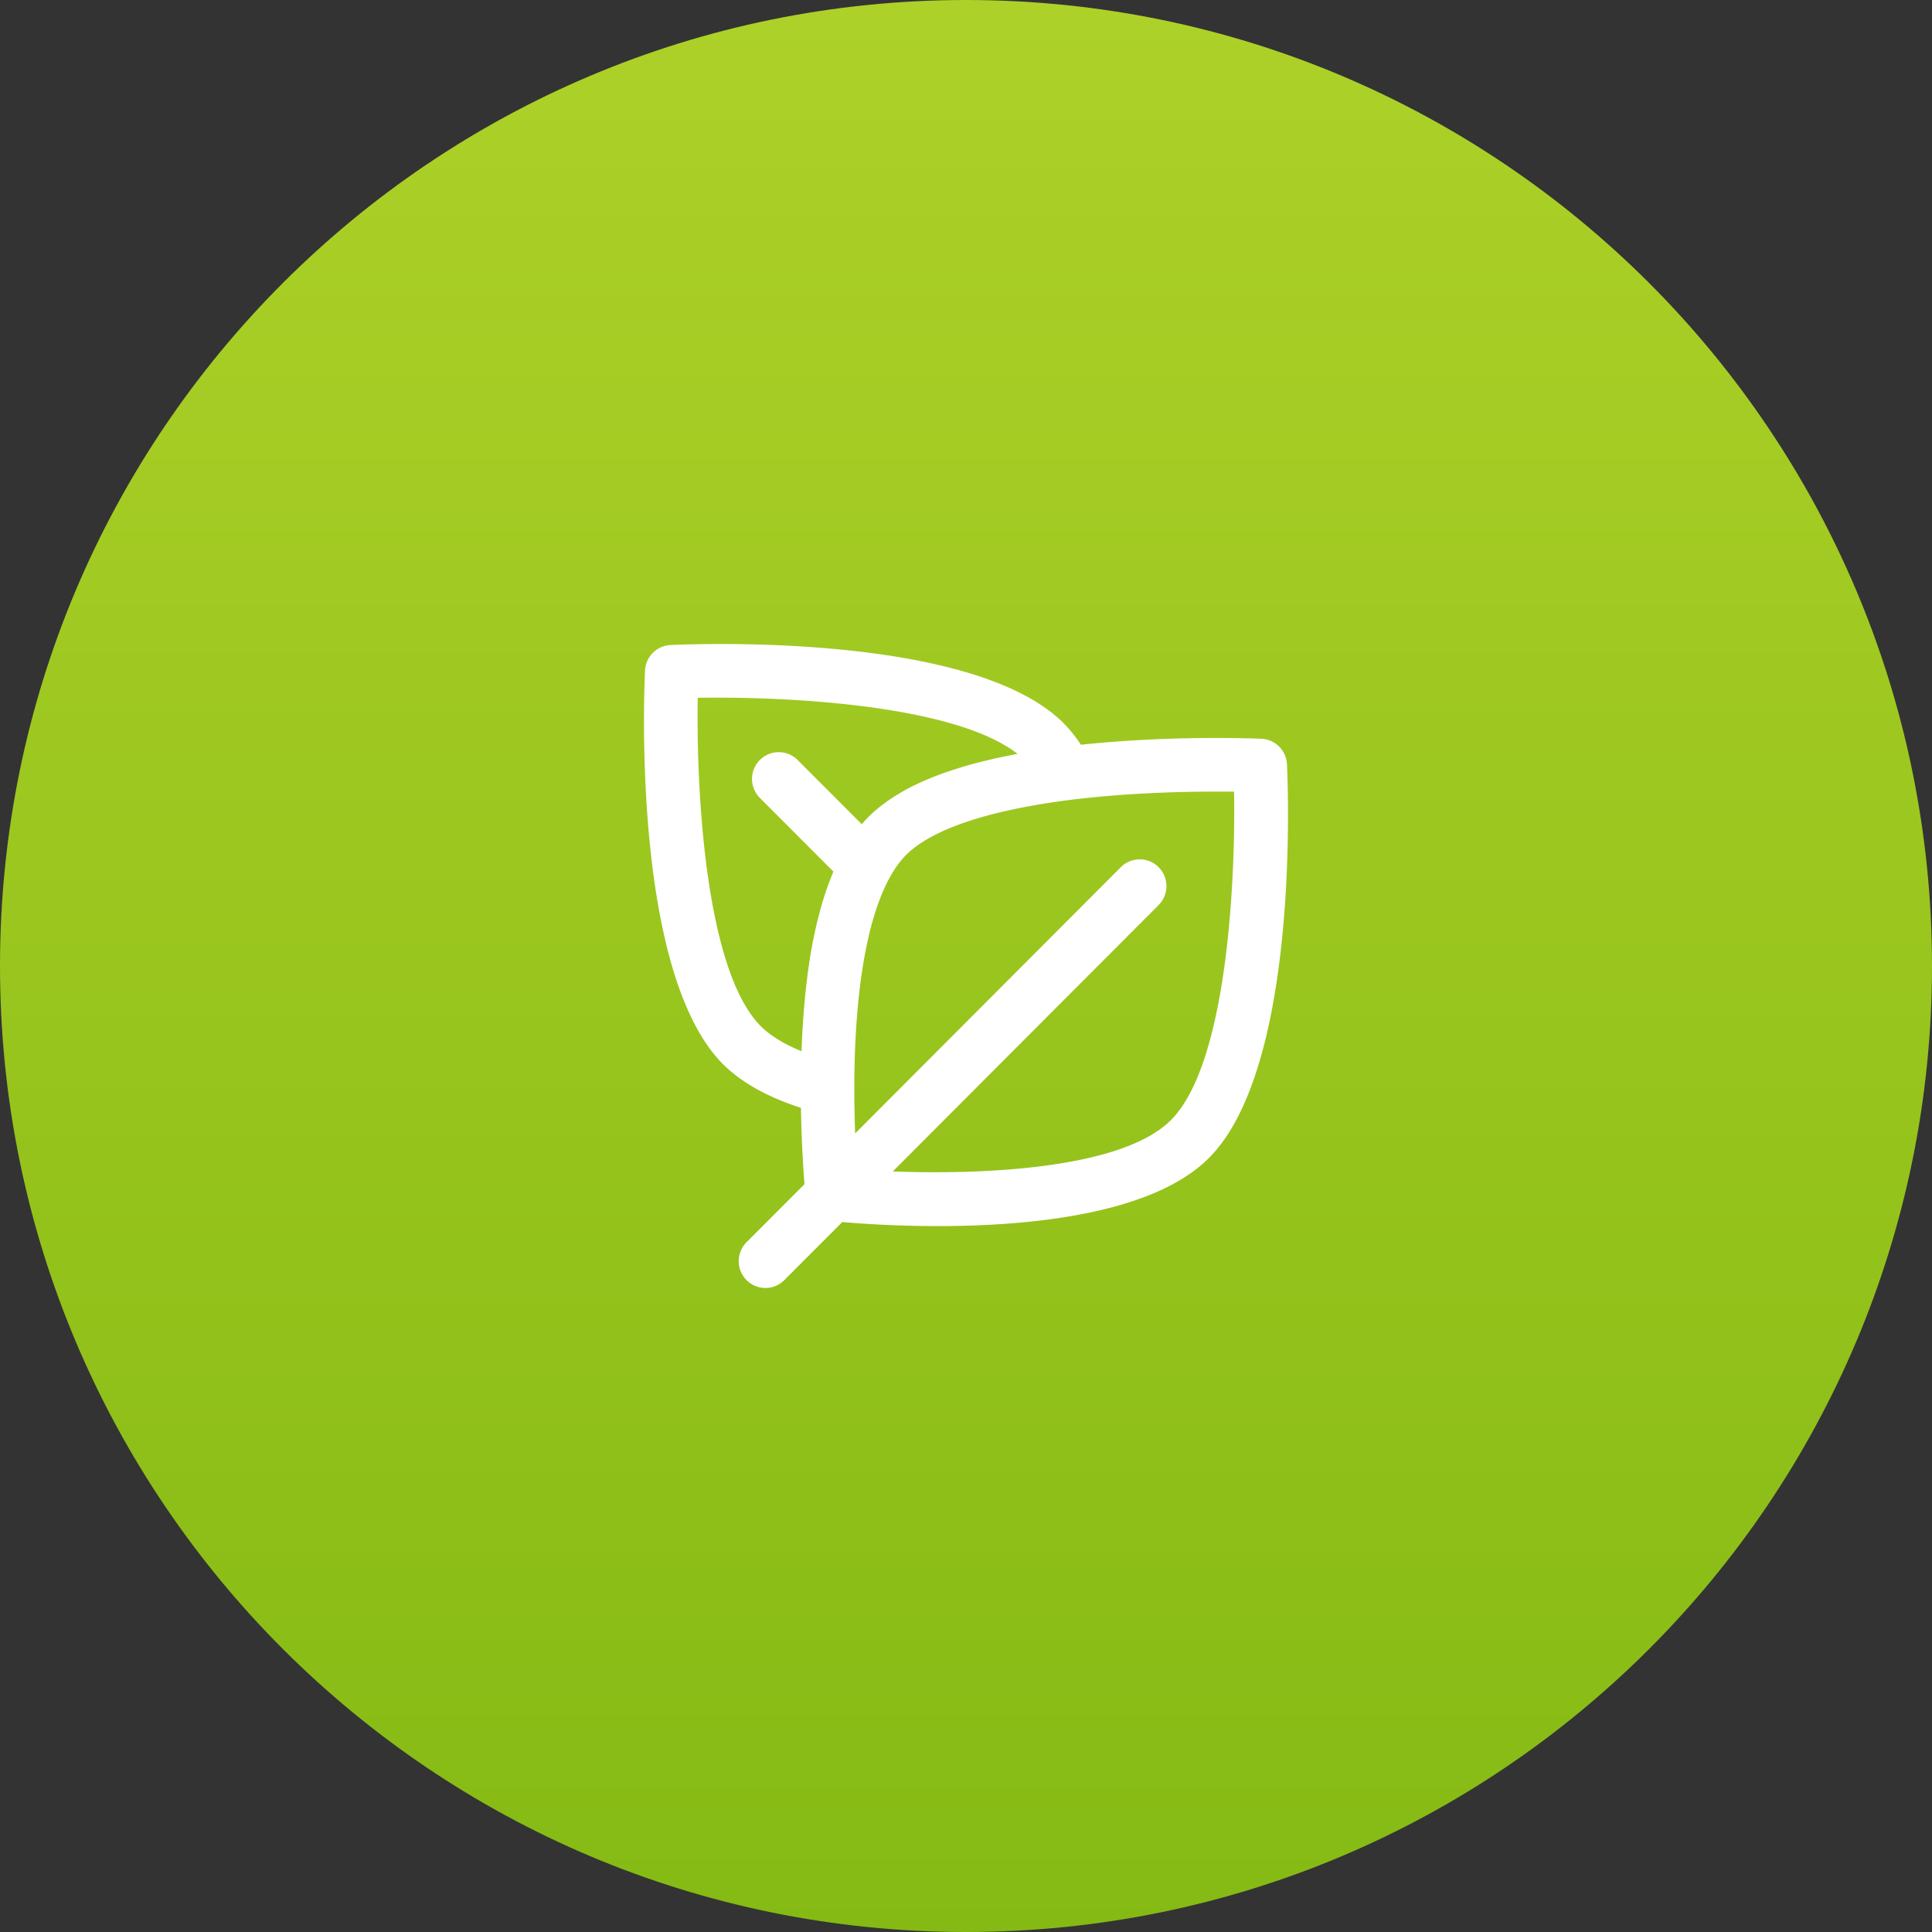
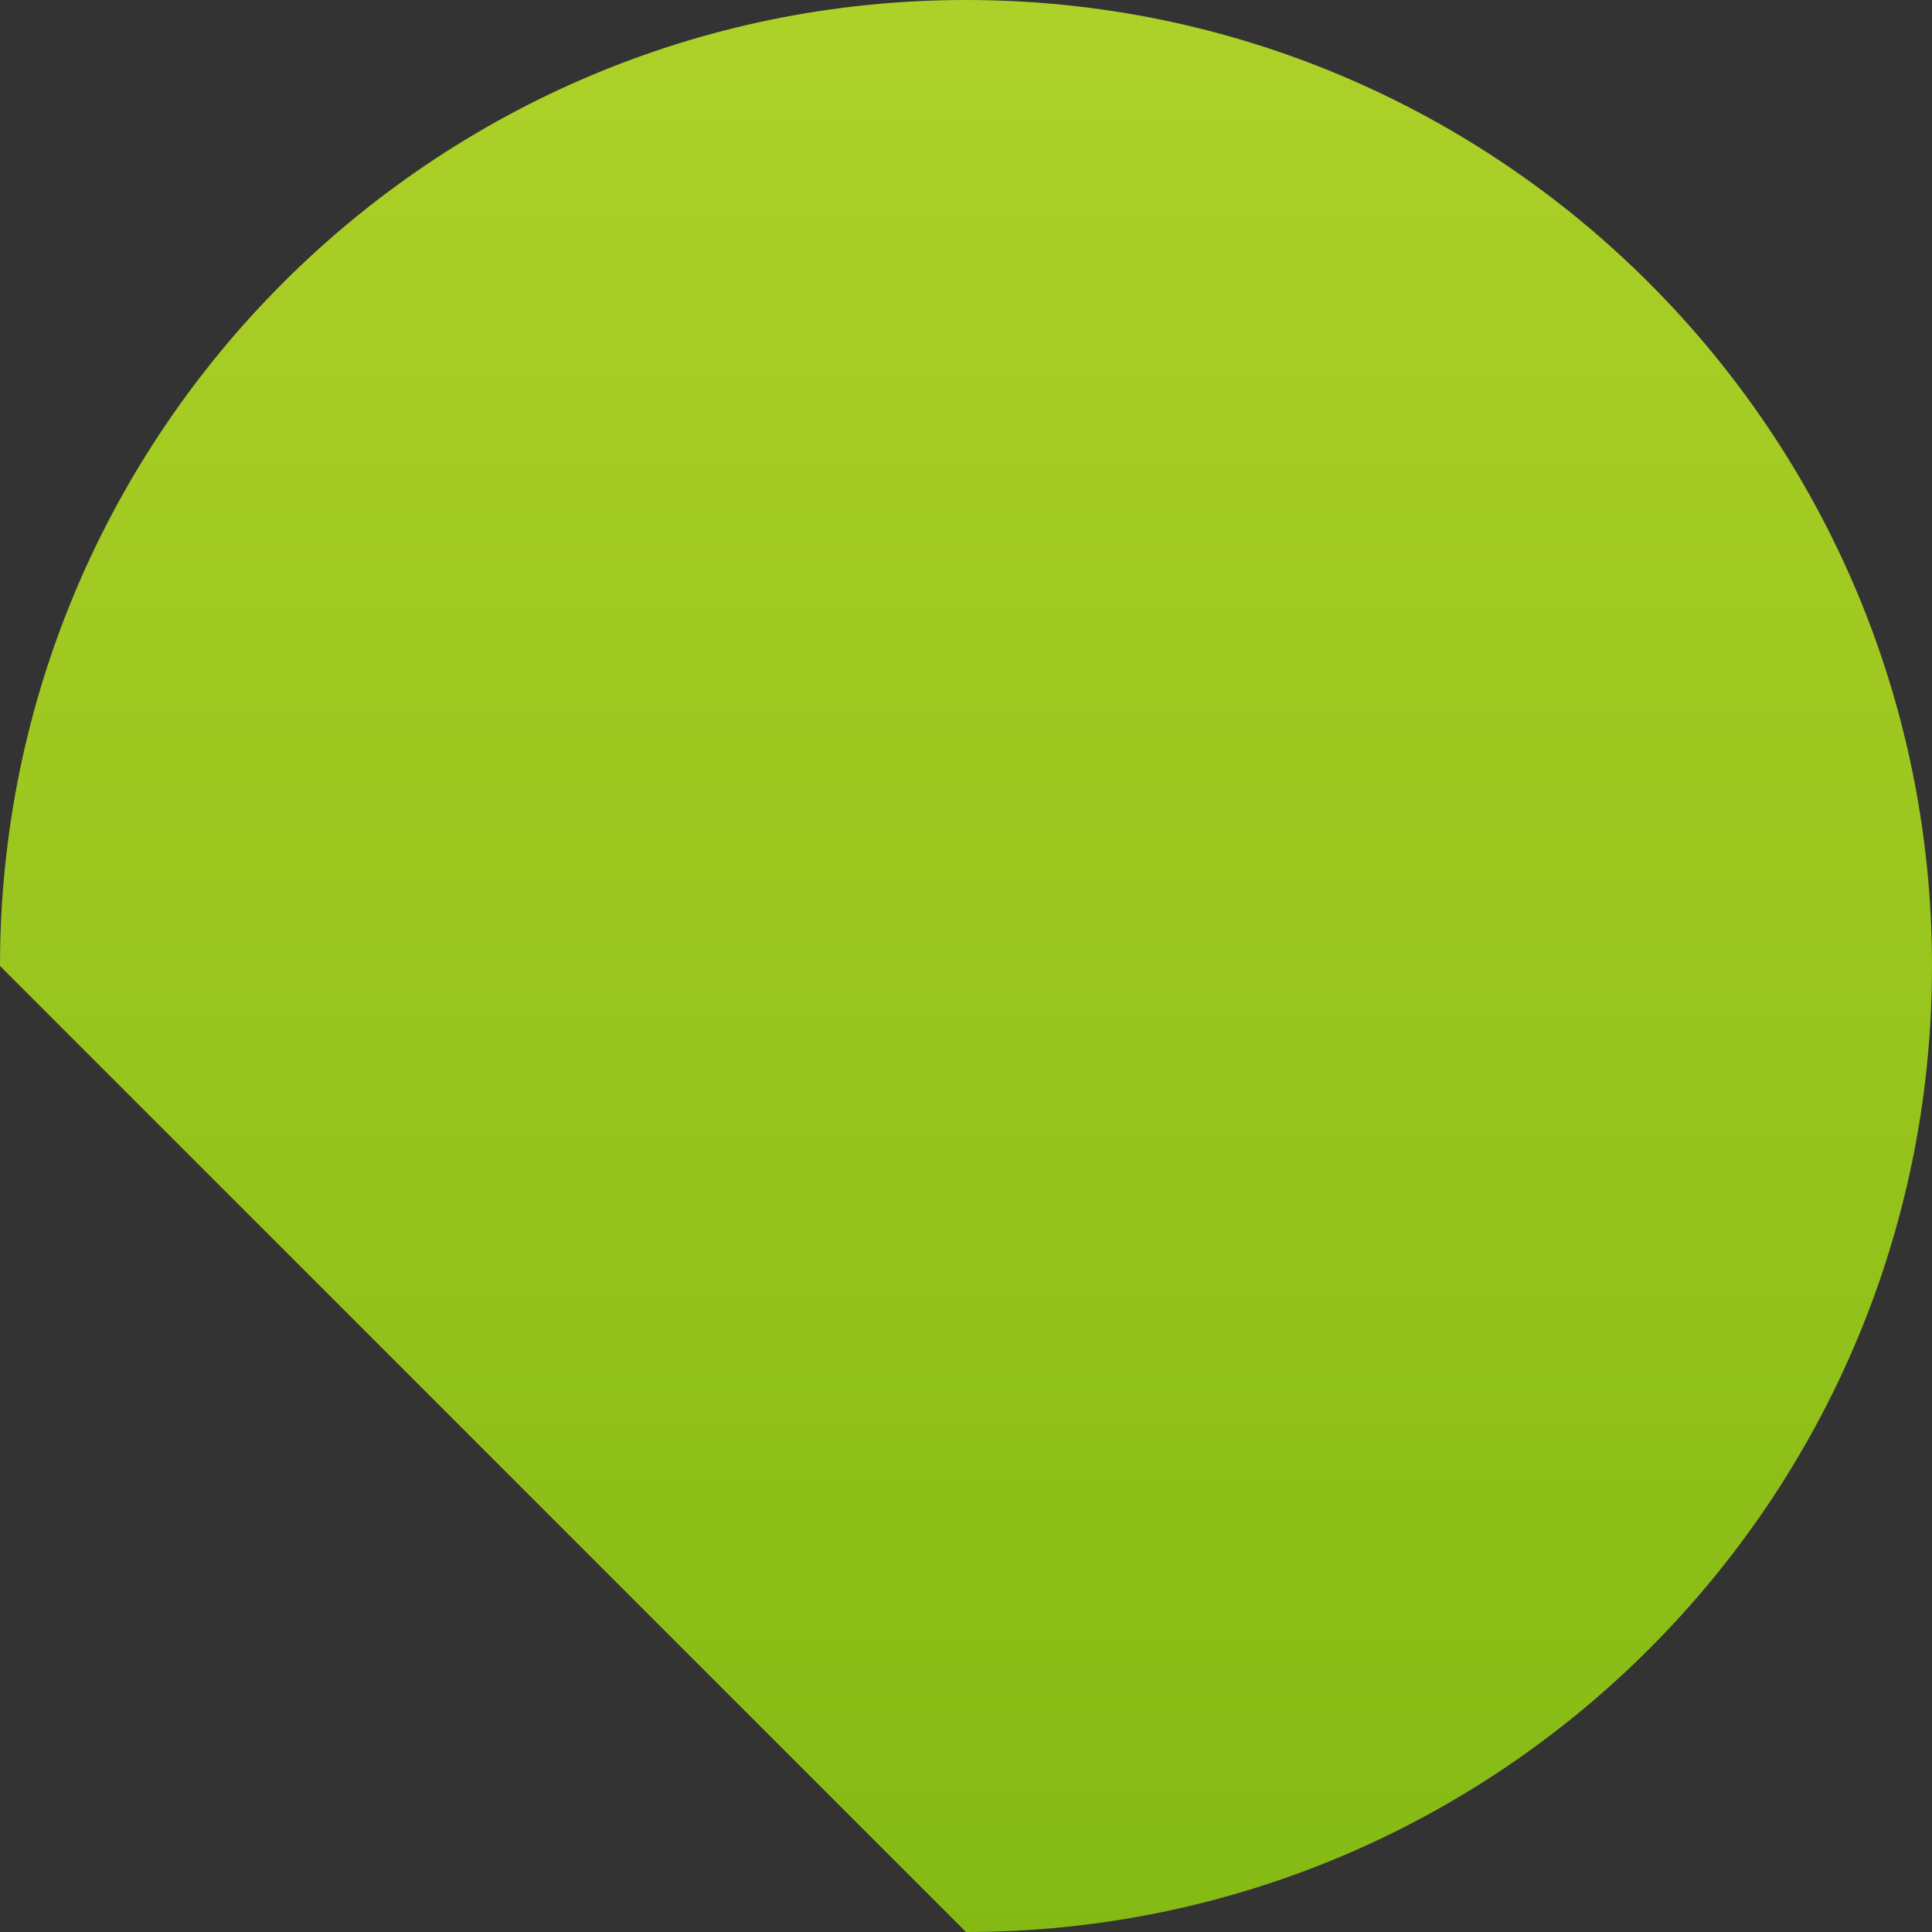
<svg xmlns="http://www.w3.org/2000/svg" width="90" height="90" viewBox="0 0 90 90">
  <rect x="0" y="0" width="90" height="90" fill="#333333" stroke="none" />
  <defs>
    <linearGradient id="ireta" x1="45" x2="45" y1="0" y2="90" gradientUnits="userSpaceOnUse">
      <stop offset="0" stop-color="#add128" />
      <stop offset="1" stop-color="#85ba14" />
    </linearGradient>
  </defs>
  <g>
    <g>
-       <path fill="url(#ireta)" d="M45 90c24.853 0 45-20.147 45-45S69.853 0 45 0 0 20.147 0 45s20.147 45 45 45z" />
+       <path fill="url(#ireta)" d="M45 90c24.853 0 45-20.147 45-45S69.853 0 45 0 0 20.147 0 45z" />
    </g>
    <g>
-       <path fill="#fff" d="M54.547 52.178c-2.27 2.274-8.72 2.551-12.957 2.392l12.383-12.409a1.25 1.25 0 0 0 0-1.764 1.243 1.243 0 0 0-1.761 0L39.836 52.799a55.06 55.06 0 0 1-.039-2.126c.008-5.443.868-9.297 2.419-10.852.103-.103.225-.212.369-.323 1.002-.778 3.057-1.7 7.263-2.235 3.02-.379 6.048-.402 7.64-.383.07 4.239-.338 12.69-2.941 15.298zm-19.151-15.01l3.426 3.432-.068.17c-.05.122-.097.246-.144.372-.034.091-.068.183-.1.277-.046.132-.09.268-.133.406-.03.095-.06.189-.089.286-.043.149-.084.302-.124.457-.025.093-.05.184-.074.28-.045.182-.086.372-.128.562-.015.073-.033.143-.048.217-.056.27-.107.546-.155.83l-.015.105c-.041.25-.08.505-.115.768-.014.1-.024.204-.037.305-.025.202-.05.405-.072.614l-.034.366a40.32 40.32 0 0 0-.052.597l-.028.405a43.854 43.854 0 0 0-.056 1.036l-.014.315c-.81-.329-1.45-.72-1.89-1.159-2.607-2.609-3.014-11.067-2.943-15.303 4.045-.068 11.93.302 14.897 2.611l-.075.016c-.356.067-.7.138-1.03.213l-.2.047c-.338.08-.667.162-.98.25l-.028.009c-.307.087-.598.18-.88.276-.053.018-.108.035-.16.054a14.3 14.3 0 0 0-.79.302c-.049.02-.097.043-.146.063-.255.11-.503.224-.734.344l-.01.005c-.229.12-.442.244-.647.373l-.116.072a7.6 7.6 0 0 0-.554.394l-.1.08a6.317 6.317 0 0 0-.495.44c-.106.107-.21.222-.31.34l-2.987-2.991a1.244 1.244 0 0 0-1.762 0 1.25 1.25 0 0 0 0 1.764zm24.556-1.563a1.248 1.248 0 0 0-1.187-1.19c-.177-.007-4.122-.18-8.412.278a6.574 6.574 0 0 0-.808-1.005c-4.163-4.17-16.874-3.706-18.31-3.64a1.247 1.247 0 0 0-1.187 1.189c-.066 1.438-.529 14.169 3.638 18.341.856.852 2.076 1.531 3.626 2.03.023 1.57.108 2.847.165 3.554l-2.703 2.708a1.25 1.25 0 0 0 .88 2.13c.319 0 .637-.122.881-.366l2.702-2.706c.884.077 2.505.188 4.443.188 4.257 0 10.007-.538 12.637-3.173 4.164-4.17 3.701-16.9 3.635-18.338z" />
-     </g>
+       </g>
  </g>
</svg>